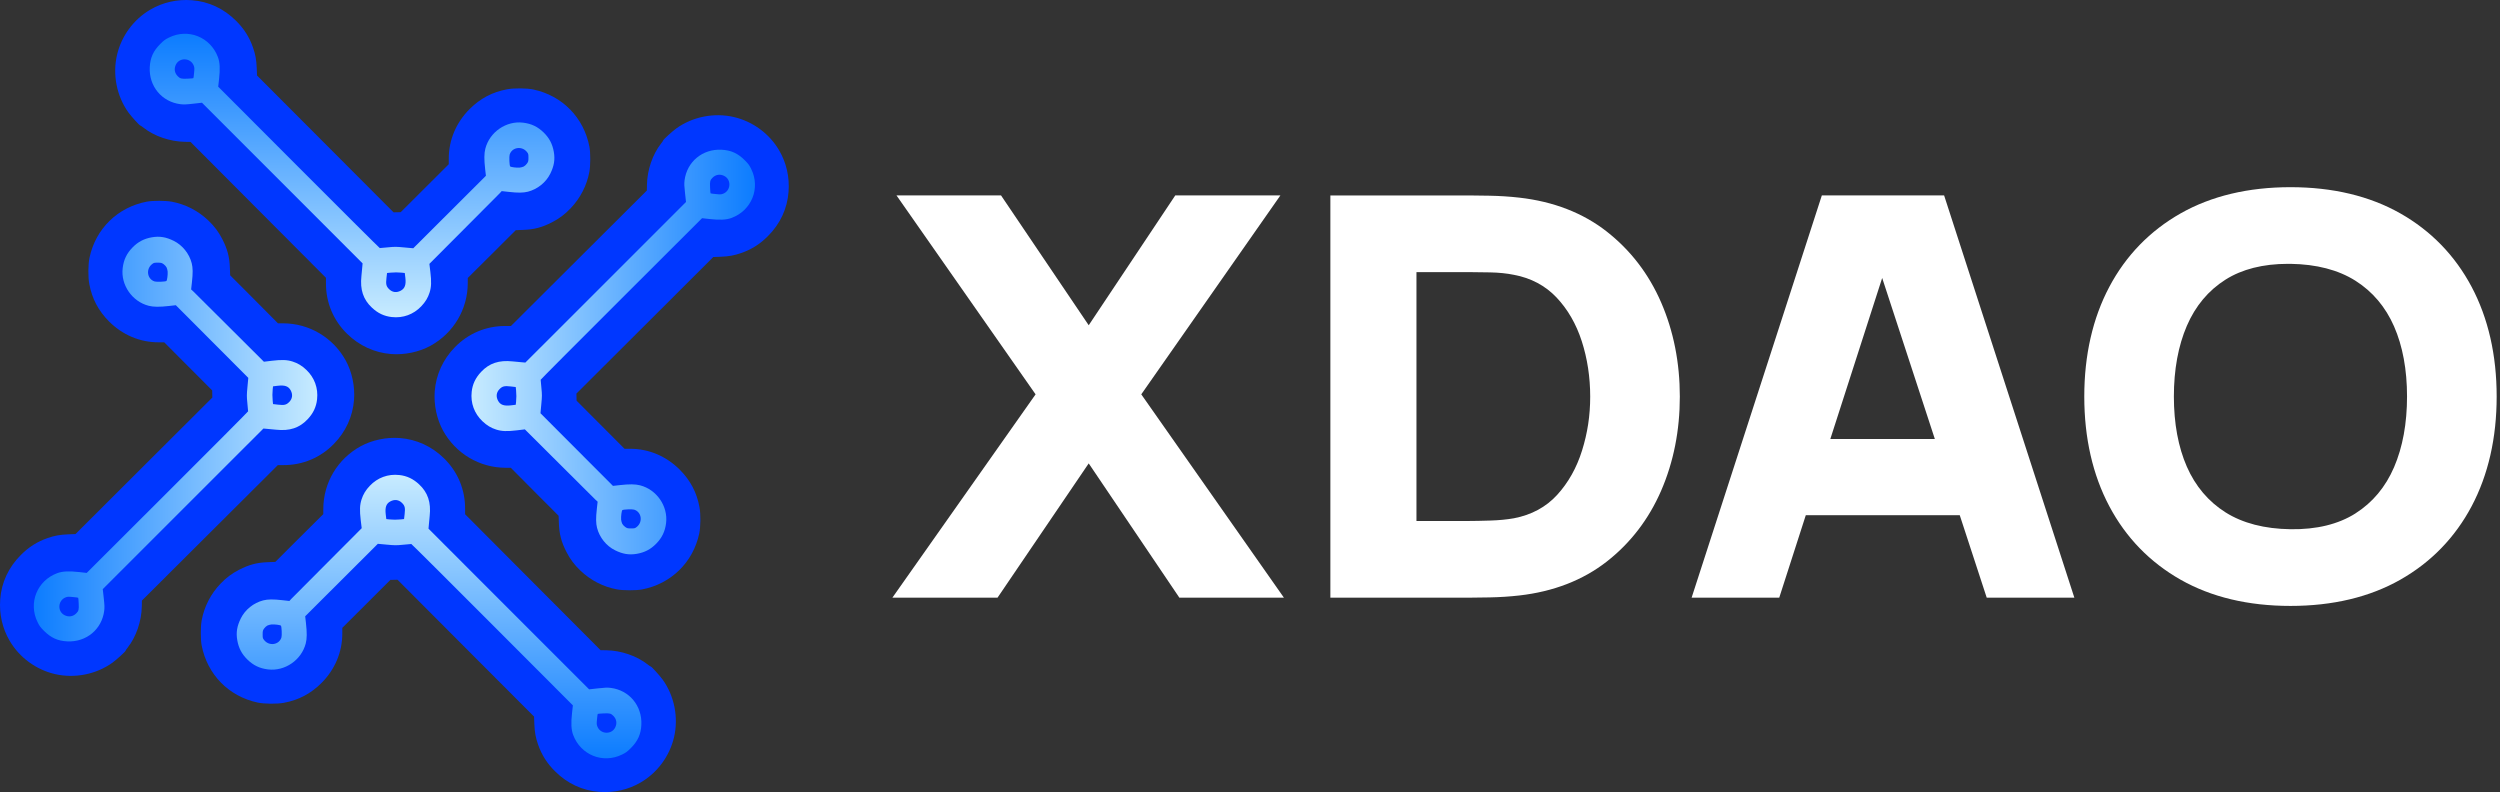
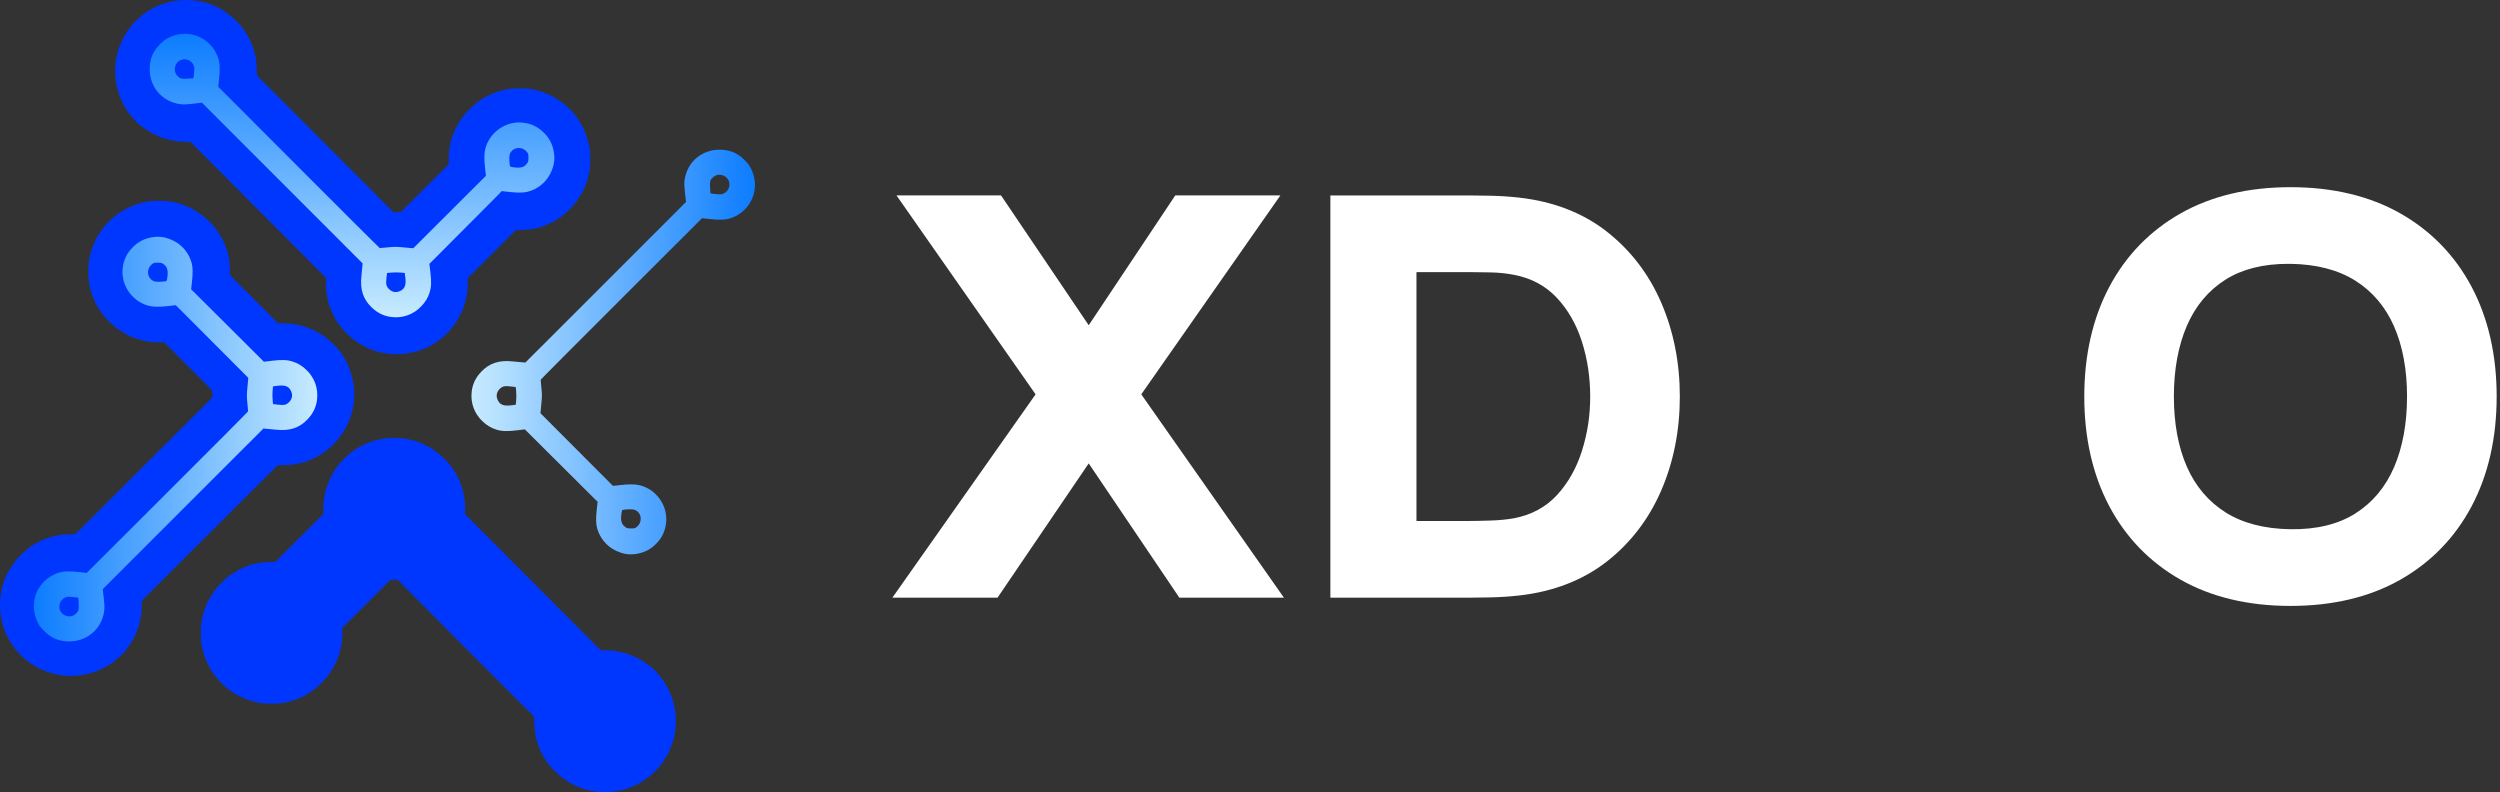
<svg xmlns="http://www.w3.org/2000/svg" width="748" height="237" viewBox="0 0 748 237" fill="none">
  <rect x="0" y="0" width="748" height="237" fill="#333333" stroke="none" />
  <path d="M117.067 105.93C112.066 105.537 107.503 103.443 103.873 99.894C99.747 95.865 97.531 90.586 97.531 84.826V83.125L77.266 62.792L57.002 42.459L55.296 42.43C50.835 42.358 46.155 40.743 42.889 38.169C42.481 37.834 42.073 37.573 42 37.573C41.767 37.573 39.303 34.867 38.428 33.66C34.915 28.788 33.632 22.316 35.017 16.411C36.329 10.783 39.973 5.809 44.974 2.885C48.663 0.718 52.978 -0.271 57.381 0.064C62.41 0.442 66.93 2.536 70.633 6.23C73.024 8.601 74.613 11.117 75.706 14.244C76.435 16.353 76.712 17.88 76.814 20.367L76.902 22.592L97.327 43.056L117.752 63.534L118.816 63.505L119.88 63.49L127.068 56.32L134.27 49.135V47.448C134.27 41.878 136.471 36.671 140.524 32.613C143.717 29.443 147.318 27.537 151.691 26.723C153.82 26.316 157.567 26.359 159.593 26.781C168.253 28.628 174.668 35.173 176.359 43.899C176.694 45.688 176.694 49.499 176.344 51.389C175.601 55.462 173.618 59.316 170.717 62.341C168.997 64.145 167.32 65.395 165.177 66.501C162.144 68.057 159.826 68.668 156.502 68.784L154.316 68.871L147.143 76.027L139.955 83.168V84.695C139.941 92.535 135.713 99.647 128.832 103.443C125.42 105.319 121.076 106.235 117.067 105.93Z" fill="#0037FF" />
  <path d="M117.218 94.861C114.959 94.614 113.064 93.727 111.285 92.054C108.675 89.611 107.698 86.673 108.136 82.6C108.238 81.641 108.355 80.39 108.398 79.823L108.486 78.804L84.46 54.763L60.434 30.736L57.824 31.027C55.666 31.275 54.996 31.289 53.975 31.173C48.406 30.475 44.528 25.806 44.805 20.119C44.936 17.283 45.87 15.232 47.969 13.138C49.004 12.106 49.441 11.771 50.593 11.218C56.308 8.411 62.956 11.088 65.201 17.08C65.799 18.679 65.886 20.599 65.536 23.726L65.288 25.937L89.387 50.08C102.64 63.359 113.545 74.223 113.632 74.223C113.72 74.223 114.813 74.121 116.052 74.005C118.122 73.801 118.531 73.801 120.98 74.034L123.648 74.281L134.524 63.431L145.385 52.596L145.152 50.531C144.831 47.724 144.845 45.891 145.21 44.495C146.478 39.507 151.464 36.074 156.509 36.7C159.016 37.005 160.882 37.907 162.675 39.652C164.367 41.31 165.3 43.099 165.708 45.455C166.101 47.738 165.795 49.644 164.644 51.971C163.361 54.574 160.809 56.625 157.952 57.352C156.567 57.701 155.022 57.73 152.193 57.41L150.108 57.178L149.525 57.817C149.205 58.166 144.321 63.053 138.693 68.696L128.473 78.95L128.765 81.35C129.115 84.287 129.057 85.887 128.532 87.531C128.036 89.087 127.278 90.352 126.053 91.632C123.735 94.076 120.601 95.239 117.218 94.861ZM119.916 86.964C121.14 86.309 121.534 85.189 121.286 83.109L121.111 81.684L120.236 81.582C119.128 81.466 117.991 81.466 116.767 81.582L115.804 81.684L115.629 83.182C115.411 85.058 115.557 85.669 116.431 86.527C117.393 87.487 118.662 87.647 119.916 86.964ZM156.713 49.818C157.004 49.673 157.442 49.266 157.675 48.931C158.069 48.364 158.112 48.204 158.112 47.171C158.112 46.124 158.083 45.993 157.66 45.469C156.144 43.564 153.155 44.044 152.485 46.284C152.31 46.88 152.412 49.425 152.631 49.775C152.776 49.993 154.497 50.225 155.473 50.153C155.867 50.109 156.421 49.964 156.713 49.818ZM57.853 23.392C57.897 23.348 57.999 22.635 58.072 21.792C58.203 20.497 58.189 20.192 57.97 19.639C57.066 17.269 53.713 17.094 52.62 19.349C52.022 20.585 52.226 21.835 53.173 22.795C53.902 23.537 54.282 23.624 56.118 23.537C57.037 23.494 57.824 23.435 57.853 23.392Z" fill="url(#paint0_linear_1_4224)" />
  <path d="M105.93 119.626C105.537 124.626 103.443 129.19 99.894 132.82C95.865 136.946 90.586 139.162 84.826 139.162L83.125 139.162L62.792 159.426L42.459 179.691L42.43 181.397C42.358 185.858 40.743 190.538 38.169 193.803C37.834 194.211 37.573 194.62 37.573 194.693C37.573 194.926 34.867 197.39 33.66 198.264C28.788 201.778 22.316 203.061 16.411 201.676C10.783 200.364 5.809 196.719 2.885 191.719C0.718 188.03 -0.271 183.715 0.064 179.312C0.442 174.282 2.536 169.763 6.23 166.06C8.601 163.669 11.117 162.08 14.244 160.986C16.353 160.257 17.88 159.98 20.367 159.878L22.592 159.791L43.056 139.366L63.534 118.941L63.505 117.876L63.49 116.812L56.32 109.625L49.135 102.423L47.448 102.423C41.878 102.423 36.671 100.221 32.613 96.168C29.443 92.976 27.537 89.375 26.723 85.001C26.316 82.873 26.359 79.126 26.781 77.099C28.628 68.439 35.173 62.025 43.899 60.334C45.688 59.998 49.499 59.998 51.389 60.348C55.462 61.092 59.316 63.075 62.341 65.976C64.145 67.696 65.395 69.373 66.501 71.516C68.057 74.548 68.668 76.866 68.784 80.19L68.871 82.377L76.027 89.55L83.168 96.737L84.695 96.737C92.535 96.752 99.647 100.98 103.443 107.861C105.319 111.272 106.235 115.617 105.93 119.626Z" fill="#0037FF" />
-   <path d="M94.869 119.486C94.622 121.745 93.734 123.641 92.062 125.419C89.618 128.029 86.681 129.006 82.608 128.568C81.648 128.466 80.398 128.35 79.83 128.306L78.812 128.218L54.771 152.244L30.744 176.27L31.035 178.88C31.282 181.038 31.297 181.708 31.181 182.729C30.483 188.298 25.814 192.176 20.127 191.899C17.291 191.768 15.24 190.835 13.146 188.735C12.114 187.7 11.779 187.263 11.226 186.111C8.419 180.396 11.095 173.748 17.087 171.503C18.687 170.905 20.607 170.818 23.734 171.168L25.945 171.416L50.088 147.317C63.367 134.065 74.231 123.16 74.231 123.072C74.231 122.985 74.129 121.891 74.013 120.652C73.809 118.582 73.809 118.174 74.042 115.724L74.289 113.056L63.439 102.181L52.604 91.319L50.539 91.553C47.732 91.873 45.899 91.859 44.503 91.494C39.514 90.226 36.082 85.24 36.707 80.196C37.013 77.688 37.915 75.822 39.66 74.029C41.318 72.338 43.107 71.405 45.463 70.996C47.746 70.603 49.652 70.909 51.979 72.061C54.582 73.344 56.633 75.895 57.36 78.752C57.709 80.137 57.738 81.683 57.418 84.511L57.185 86.596L57.825 87.179C58.174 87.5 63.061 92.384 68.704 98.011L78.958 108.231L81.358 107.939C84.295 107.589 85.895 107.648 87.539 108.173C89.095 108.668 90.36 109.426 91.64 110.651C94.084 112.969 95.247 116.103 94.869 119.486ZM86.972 116.789C86.317 115.564 85.197 115.17 83.117 115.418L81.692 115.593L81.59 116.468C81.474 117.576 81.474 118.713 81.59 119.938L81.692 120.9L83.19 121.075C85.066 121.294 85.677 121.148 86.535 120.273C87.495 119.311 87.655 118.042 86.972 116.789ZM49.826 79.992C49.681 79.7 49.273 79.263 48.939 79.029C48.372 78.636 48.212 78.592 47.179 78.592C46.132 78.592 46.001 78.621 45.477 79.044C43.572 80.56 44.052 83.549 46.292 84.219C46.888 84.394 49.433 84.292 49.782 84.074C50.001 83.928 50.233 82.207 50.161 81.231C50.117 80.837 49.972 80.283 49.826 79.992ZM23.4 178.851C23.356 178.807 22.643 178.705 21.8 178.632C20.505 178.501 20.2 178.516 19.647 178.734C17.277 179.638 17.102 182.991 19.356 184.085C20.593 184.682 21.843 184.478 22.803 183.531C23.545 182.802 23.632 182.423 23.545 180.586C23.502 179.667 23.443 178.88 23.4 178.851Z" fill="url(#paint1_linear_1_4224)" />
+   <path d="M94.869 119.486C94.622 121.745 93.734 123.641 92.062 125.419C89.618 128.029 86.681 129.006 82.608 128.568C81.648 128.466 80.398 128.35 79.83 128.306L78.812 128.218L54.771 152.244L30.744 176.27L31.035 178.88C31.282 181.038 31.297 181.708 31.181 182.729C30.483 188.298 25.814 192.176 20.127 191.899C17.291 191.768 15.24 190.835 13.146 188.735C12.114 187.7 11.779 187.263 11.226 186.111C8.419 180.396 11.095 173.748 17.087 171.503C18.687 170.905 20.607 170.818 23.734 171.168L25.945 171.416L50.088 147.317C63.367 134.065 74.231 123.16 74.231 123.072C74.231 122.985 74.129 121.891 74.013 120.652C73.809 118.582 73.809 118.174 74.042 115.724L74.289 113.056L63.439 102.181L52.604 91.319L50.539 91.553C47.732 91.873 45.899 91.859 44.503 91.494C39.514 90.226 36.082 85.24 36.707 80.196C37.013 77.688 37.915 75.822 39.66 74.029C41.318 72.338 43.107 71.405 45.463 70.996C47.746 70.603 49.652 70.909 51.979 72.061C54.582 73.344 56.633 75.895 57.36 78.752C57.709 80.137 57.738 81.683 57.418 84.511L57.185 86.596L57.825 87.179L78.958 108.231L81.358 107.939C84.295 107.589 85.895 107.648 87.539 108.173C89.095 108.668 90.36 109.426 91.64 110.651C94.084 112.969 95.247 116.103 94.869 119.486ZM86.972 116.789C86.317 115.564 85.197 115.17 83.117 115.418L81.692 115.593L81.59 116.468C81.474 117.576 81.474 118.713 81.59 119.938L81.692 120.9L83.19 121.075C85.066 121.294 85.677 121.148 86.535 120.273C87.495 119.311 87.655 118.042 86.972 116.789ZM49.826 79.992C49.681 79.7 49.273 79.263 48.939 79.029C48.372 78.636 48.212 78.592 47.179 78.592C46.132 78.592 46.001 78.621 45.477 79.044C43.572 80.56 44.052 83.549 46.292 84.219C46.888 84.394 49.433 84.292 49.782 84.074C50.001 83.928 50.233 82.207 50.161 81.231C50.117 80.837 49.972 80.283 49.826 79.992ZM23.4 178.851C23.356 178.807 22.643 178.705 21.8 178.632C20.505 178.501 20.2 178.516 19.647 178.734C17.277 179.638 17.102 182.991 19.356 184.085C20.593 184.682 21.843 184.478 22.803 183.531C23.545 182.802 23.632 182.423 23.545 180.586C23.502 179.667 23.443 178.88 23.4 178.851Z" fill="url(#paint1_linear_1_4224)" />
  <path d="M119.622 131.06C124.622 131.452 129.186 133.547 132.816 137.095C136.942 141.124 139.158 146.403 139.158 152.163V153.865L159.422 174.197L179.687 194.53L181.393 194.559C185.854 194.631 190.534 196.246 193.799 198.82C194.207 199.155 194.616 199.416 194.689 199.416C194.922 199.416 197.386 202.122 198.26 203.329C201.774 208.201 203.057 214.673 201.672 220.578C200.36 226.206 196.715 231.181 191.714 234.104C188.026 236.271 183.711 237.26 179.308 236.925C174.278 236.547 169.759 234.453 166.056 230.759C163.665 228.388 162.076 225.872 160.982 222.745C160.253 220.636 159.976 219.109 159.874 216.622L159.787 214.397L139.362 193.933L118.937 173.455L117.872 173.484L116.808 173.499L109.621 180.669L102.419 187.854V189.541C102.419 195.111 100.217 200.318 96.165 204.376C92.972 207.547 89.371 209.452 84.997 210.266C82.868 210.673 79.122 210.63 77.095 210.208C68.436 208.361 62.021 201.816 60.33 193.09C59.994 191.301 59.994 187.49 60.344 185.6C61.088 181.527 63.07 177.673 65.972 174.648C67.692 172.844 69.368 171.594 71.512 170.488C74.544 168.932 76.862 168.321 80.186 168.205L82.373 168.118L89.546 160.962L96.733 153.821V152.294C96.748 144.455 100.976 137.343 107.857 133.547C111.268 131.67 115.613 130.754 119.622 131.06Z" fill="#0037FF" />
-   <path d="M119.478 142.128C121.738 142.375 123.633 143.263 125.411 144.935C128.021 147.379 128.998 150.316 128.56 154.389C128.458 155.349 128.342 156.599 128.298 157.167L128.211 158.185L152.237 182.226L176.263 206.253L178.872 205.962C181.03 205.715 181.7 205.7 182.721 205.816C188.29 206.514 192.168 211.183 191.891 216.87C191.76 219.706 190.827 221.757 188.727 223.851C187.692 224.884 187.255 225.218 186.103 225.771C180.388 228.578 173.74 225.902 171.495 219.91C170.898 218.31 170.81 216.39 171.16 213.263L171.408 211.052L147.309 186.909C134.057 173.63 123.152 162.766 123.064 162.766C122.977 162.766 121.883 162.868 120.644 162.984C118.574 163.188 118.166 163.188 115.716 162.955L113.049 162.708L102.173 173.558L91.311 184.393L91.545 186.458C91.865 189.265 91.851 191.098 91.486 192.494C90.218 197.483 85.232 200.915 80.188 200.29C77.68 199.984 75.814 199.082 74.021 197.337C72.33 195.679 71.397 193.89 70.989 191.534C70.595 189.251 70.901 187.345 72.053 185.018C73.336 182.415 75.887 180.364 78.744 179.637C80.129 179.288 81.675 179.259 84.503 179.579L86.588 179.812L87.171 179.172C87.492 178.823 92.376 173.936 98.003 168.293L108.223 158.039L107.931 155.64C107.581 152.702 107.64 151.102 108.165 149.458C108.66 147.902 109.418 146.637 110.643 145.357C112.961 142.914 116.095 141.75 119.478 142.128ZM116.781 150.026C115.556 150.68 115.162 151.8 115.41 153.88L115.585 155.305L116.46 155.407C117.568 155.523 118.705 155.523 119.93 155.407L120.892 155.305L121.067 153.807C121.286 151.931 121.14 151.32 120.265 150.462C119.303 149.502 118.034 149.342 116.781 150.026ZM79.984 187.171C79.692 187.316 79.255 187.724 79.021 188.058C78.628 188.625 78.584 188.785 78.584 189.818C78.584 190.865 78.613 190.996 79.036 191.52C80.552 193.425 83.541 192.945 84.212 190.705C84.386 190.109 84.284 187.564 84.066 187.215C83.92 186.996 82.2 186.764 81.223 186.836C80.829 186.88 80.275 187.026 79.984 187.171ZM178.843 213.597C178.799 213.641 178.697 214.354 178.624 215.197C178.493 216.492 178.508 216.797 178.726 217.35C179.63 219.72 182.983 219.895 184.077 217.641C184.675 216.404 184.47 215.154 183.523 214.194C182.794 213.452 182.415 213.365 180.578 213.452C179.659 213.496 178.872 213.554 178.843 213.597Z" fill="url(#paint2_linear_1_4224)" />
-   <path d="M130.07 117.07C130.463 112.07 132.557 107.507 136.106 103.877C140.135 99.751 145.414 97.535 151.174 97.535L152.875 97.535L173.208 77.27L193.54 57.005L193.57 55.3C193.642 50.839 195.257 46.159 197.831 42.893C198.165 42.485 198.427 42.077 198.427 42.004C198.427 41.771 201.132 39.307 202.34 38.432C207.212 34.919 213.684 33.636 219.589 35.02C225.217 36.333 230.191 39.977 233.115 44.978C235.282 48.666 236.271 52.982 235.936 57.385C235.558 62.414 233.464 66.934 229.77 70.637C227.399 73.028 224.883 74.617 221.756 75.71C219.647 76.439 218.12 76.716 215.633 76.818L213.408 76.906L192.944 97.331L172.466 117.756L172.495 118.82L172.51 119.884L179.68 127.072L186.865 134.274L188.552 134.274C194.122 134.274 199.329 136.475 203.387 140.528C206.557 143.721 208.463 147.322 209.277 151.695C209.684 153.824 209.641 157.571 209.219 159.597C207.372 168.257 200.827 174.672 192.101 176.363C190.312 176.698 186.501 176.698 184.61 176.348C180.538 175.605 176.684 173.622 173.659 170.721C171.855 169 170.605 167.324 169.499 165.181C167.943 162.148 167.332 159.83 167.216 156.506L167.129 154.32L159.973 147.147L152.832 139.959L151.305 139.959C143.465 139.945 136.353 135.717 132.557 128.836C130.681 125.424 129.765 121.08 130.07 117.07Z" fill="#0037FF" />
  <path d="M141.131 117.213C141.378 114.953 142.265 113.058 143.938 111.279C146.381 108.669 149.319 107.693 153.392 108.13C154.352 108.232 155.602 108.349 156.17 108.392L157.188 108.48L181.229 84.454L205.256 60.428L204.965 57.818C204.718 55.661 204.703 54.99 204.819 53.969C205.517 48.4 210.186 44.522 215.873 44.799C218.709 44.931 220.76 45.864 222.854 47.963C223.887 48.998 224.221 49.435 224.774 50.587C227.581 56.302 224.905 62.95 218.912 65.195C217.313 65.793 215.393 65.88 212.266 65.531L210.055 65.283L185.912 89.382C172.633 102.634 161.769 113.539 161.769 113.626C161.769 113.714 161.871 114.807 161.987 116.046C162.191 118.117 162.191 118.525 161.958 120.974L161.711 123.642L172.561 134.518L183.396 145.379L185.461 145.146C188.268 144.825 190.101 144.84 191.497 145.204C196.486 146.472 199.918 151.458 199.293 156.503C198.987 159.01 198.085 160.876 196.34 162.67C194.682 164.361 192.893 165.294 190.537 165.702C188.254 166.096 186.348 165.789 184.021 164.638C181.418 163.355 179.367 160.803 178.64 157.946C178.291 156.561 178.262 155.016 178.582 152.187L178.815 150.103L178.175 149.519C177.826 149.199 172.939 144.315 167.296 138.687L157.042 128.468L154.642 128.759C151.705 129.109 150.105 129.051 148.461 128.526C146.905 128.03 145.64 127.272 144.36 126.047C141.916 123.729 140.753 120.595 141.131 117.213ZM149.028 119.91C149.683 121.134 150.803 121.528 152.883 121.28L154.308 121.105L154.41 120.23C154.526 119.122 154.526 117.985 154.41 116.761L154.308 115.798L152.81 115.624C150.934 115.405 150.323 115.551 149.465 116.425C148.505 117.388 148.345 118.656 149.028 119.91ZM186.174 156.707C186.319 156.998 186.727 157.436 187.061 157.669C187.628 158.063 187.788 158.106 188.821 158.106C189.868 158.106 189.999 158.077 190.523 157.654C192.428 156.138 191.948 153.15 189.708 152.479C189.112 152.304 186.567 152.406 186.218 152.625C185.999 152.771 185.767 154.491 185.839 155.468C185.883 155.861 186.028 156.415 186.174 156.707ZM212.6 57.847C212.644 57.891 213.357 57.993 214.2 58.066C215.495 58.197 215.8 58.183 216.353 57.964C218.723 57.06 218.898 53.707 216.644 52.614C215.407 52.016 214.157 52.22 213.197 53.168C212.455 53.897 212.368 54.276 212.455 56.113C212.499 57.031 212.557 57.818 212.6 57.847Z" fill="url(#paint3_linear_1_4224)" />
  <path d="M383.094 58.467H351.639L325.744 97.315L299.508 58.467H268.229L309.849 117.988L267 178.824H298.461L325.744 138.648L352.606 178.44L352.862 178.824H384.147L341.469 117.988L383.094 58.467Z" fill="white" />
  <path d="M480.711 69.254C473.591 63.701 464.804 60.292 454.594 59.135C451.743 58.808 448.727 58.613 445.631 58.556C442.427 58.5 440.486 58.475 439.518 58.475H398.047V178.825H439.518C440.526 178.825 442.586 178.8 445.631 178.744C448.715 178.687 451.726 178.492 454.594 178.165C464.804 177.001 473.591 173.599 480.711 168.046C487.831 162.492 493.317 155.341 497.027 146.788C500.727 138.254 502.605 128.788 502.605 118.656C502.605 108.524 500.727 99.059 497.027 90.525C493.323 81.971 487.831 74.82 480.711 69.267V69.254ZM423.805 81.418H439.513C441.049 81.418 443.127 81.443 445.858 81.499C448.476 81.556 450.861 81.795 452.967 82.229C458.054 83.179 462.334 85.449 465.681 88.971C469.05 92.525 471.605 96.939 473.267 102.097C474.94 107.292 475.788 112.858 475.788 118.644C475.788 124.43 474.969 129.593 473.352 134.788C471.747 139.945 469.238 144.417 465.885 148.084C462.568 151.712 458.225 154.058 452.972 155.065C450.872 155.442 448.476 155.668 445.853 155.75C443.201 155.832 441.066 155.876 439.513 155.876H423.805V81.418Z" fill="white" />
-   <path d="M581.683 58.467H545.094L506.133 178.818H532.352L540.297 154.139H586.355L594.425 178.818H620.645L581.882 59.096L581.677 58.467H581.683ZM547.633 131.353L563.147 83.171L578.906 131.353H547.633V131.353Z" fill="white" />
  <path d="M739.518 85.84C734.544 76.457 727.361 69.054 718.164 63.84C708.99 58.639 697.932 56.004 685.309 56.004C672.686 56.004 661.628 58.639 652.454 63.84C643.257 69.054 636.069 76.457 631.101 85.84C626.138 95.211 623.617 106.249 623.617 118.645C623.617 131.041 626.133 142.085 631.101 151.456C636.069 160.839 643.257 168.242 652.454 173.455C661.623 178.657 672.681 181.292 685.309 181.292C697.938 181.292 708.996 178.657 718.164 173.455C727.361 168.242 734.544 160.839 739.518 151.456C744.48 142.085 747.002 131.047 747.002 118.645C747.002 106.242 744.486 95.211 739.518 85.84V85.84ZM704.756 153.613C699.628 156.858 693.089 158.462 685.315 158.342C677.535 158.235 670.99 156.531 665.857 153.286C660.746 150.053 656.859 145.456 654.304 139.626C651.732 133.751 650.423 126.695 650.423 118.645C650.423 110.594 651.726 103.481 654.304 97.494C656.859 91.557 660.746 86.909 665.857 83.677C670.825 80.532 677.114 78.941 684.564 78.941C684.803 78.941 685.048 78.941 685.292 78.941C693.066 79.048 699.617 80.752 704.75 83.997C709.861 87.23 713.748 91.827 716.303 97.657C718.876 103.532 720.185 110.594 720.185 118.638C720.185 126.682 718.881 133.802 716.303 139.789C713.748 145.726 709.861 150.374 704.75 153.606L704.756 153.613Z" fill="white" />
  <defs>
    <linearGradient id="paint0_linear_1_4224" x1="105.331" y1="10.101" x2="105.331" y2="94.931" gradientUnits="userSpaceOnUse">
      <stop stop-color="#0C7CFF" />
      <stop offset="1" stop-color="#C7EBFF" />
    </linearGradient>
    <linearGradient id="paint1_linear_1_4224" x1="10.109" y1="131.373" x2="94.939" y2="131.373" gradientUnits="userSpaceOnUse">
      <stop stop-color="#0C7CFF" />
      <stop offset="1" stop-color="#C7EBFF" />
    </linearGradient>
    <linearGradient id="paint2_linear_1_4224" x1="131.365" y1="226.888" x2="131.365" y2="142.058" gradientUnits="userSpaceOnUse">
      <stop stop-color="#0C7CFF" />
      <stop offset="1" stop-color="#C7EBFF" />
    </linearGradient>
    <linearGradient id="paint3_linear_1_4224" x1="225.891" y1="105.325" x2="141.061" y2="105.325" gradientUnits="userSpaceOnUse">
      <stop stop-color="#0C7CFF" />
      <stop offset="1" stop-color="#C7EBFF" />
    </linearGradient>
  </defs>
</svg>